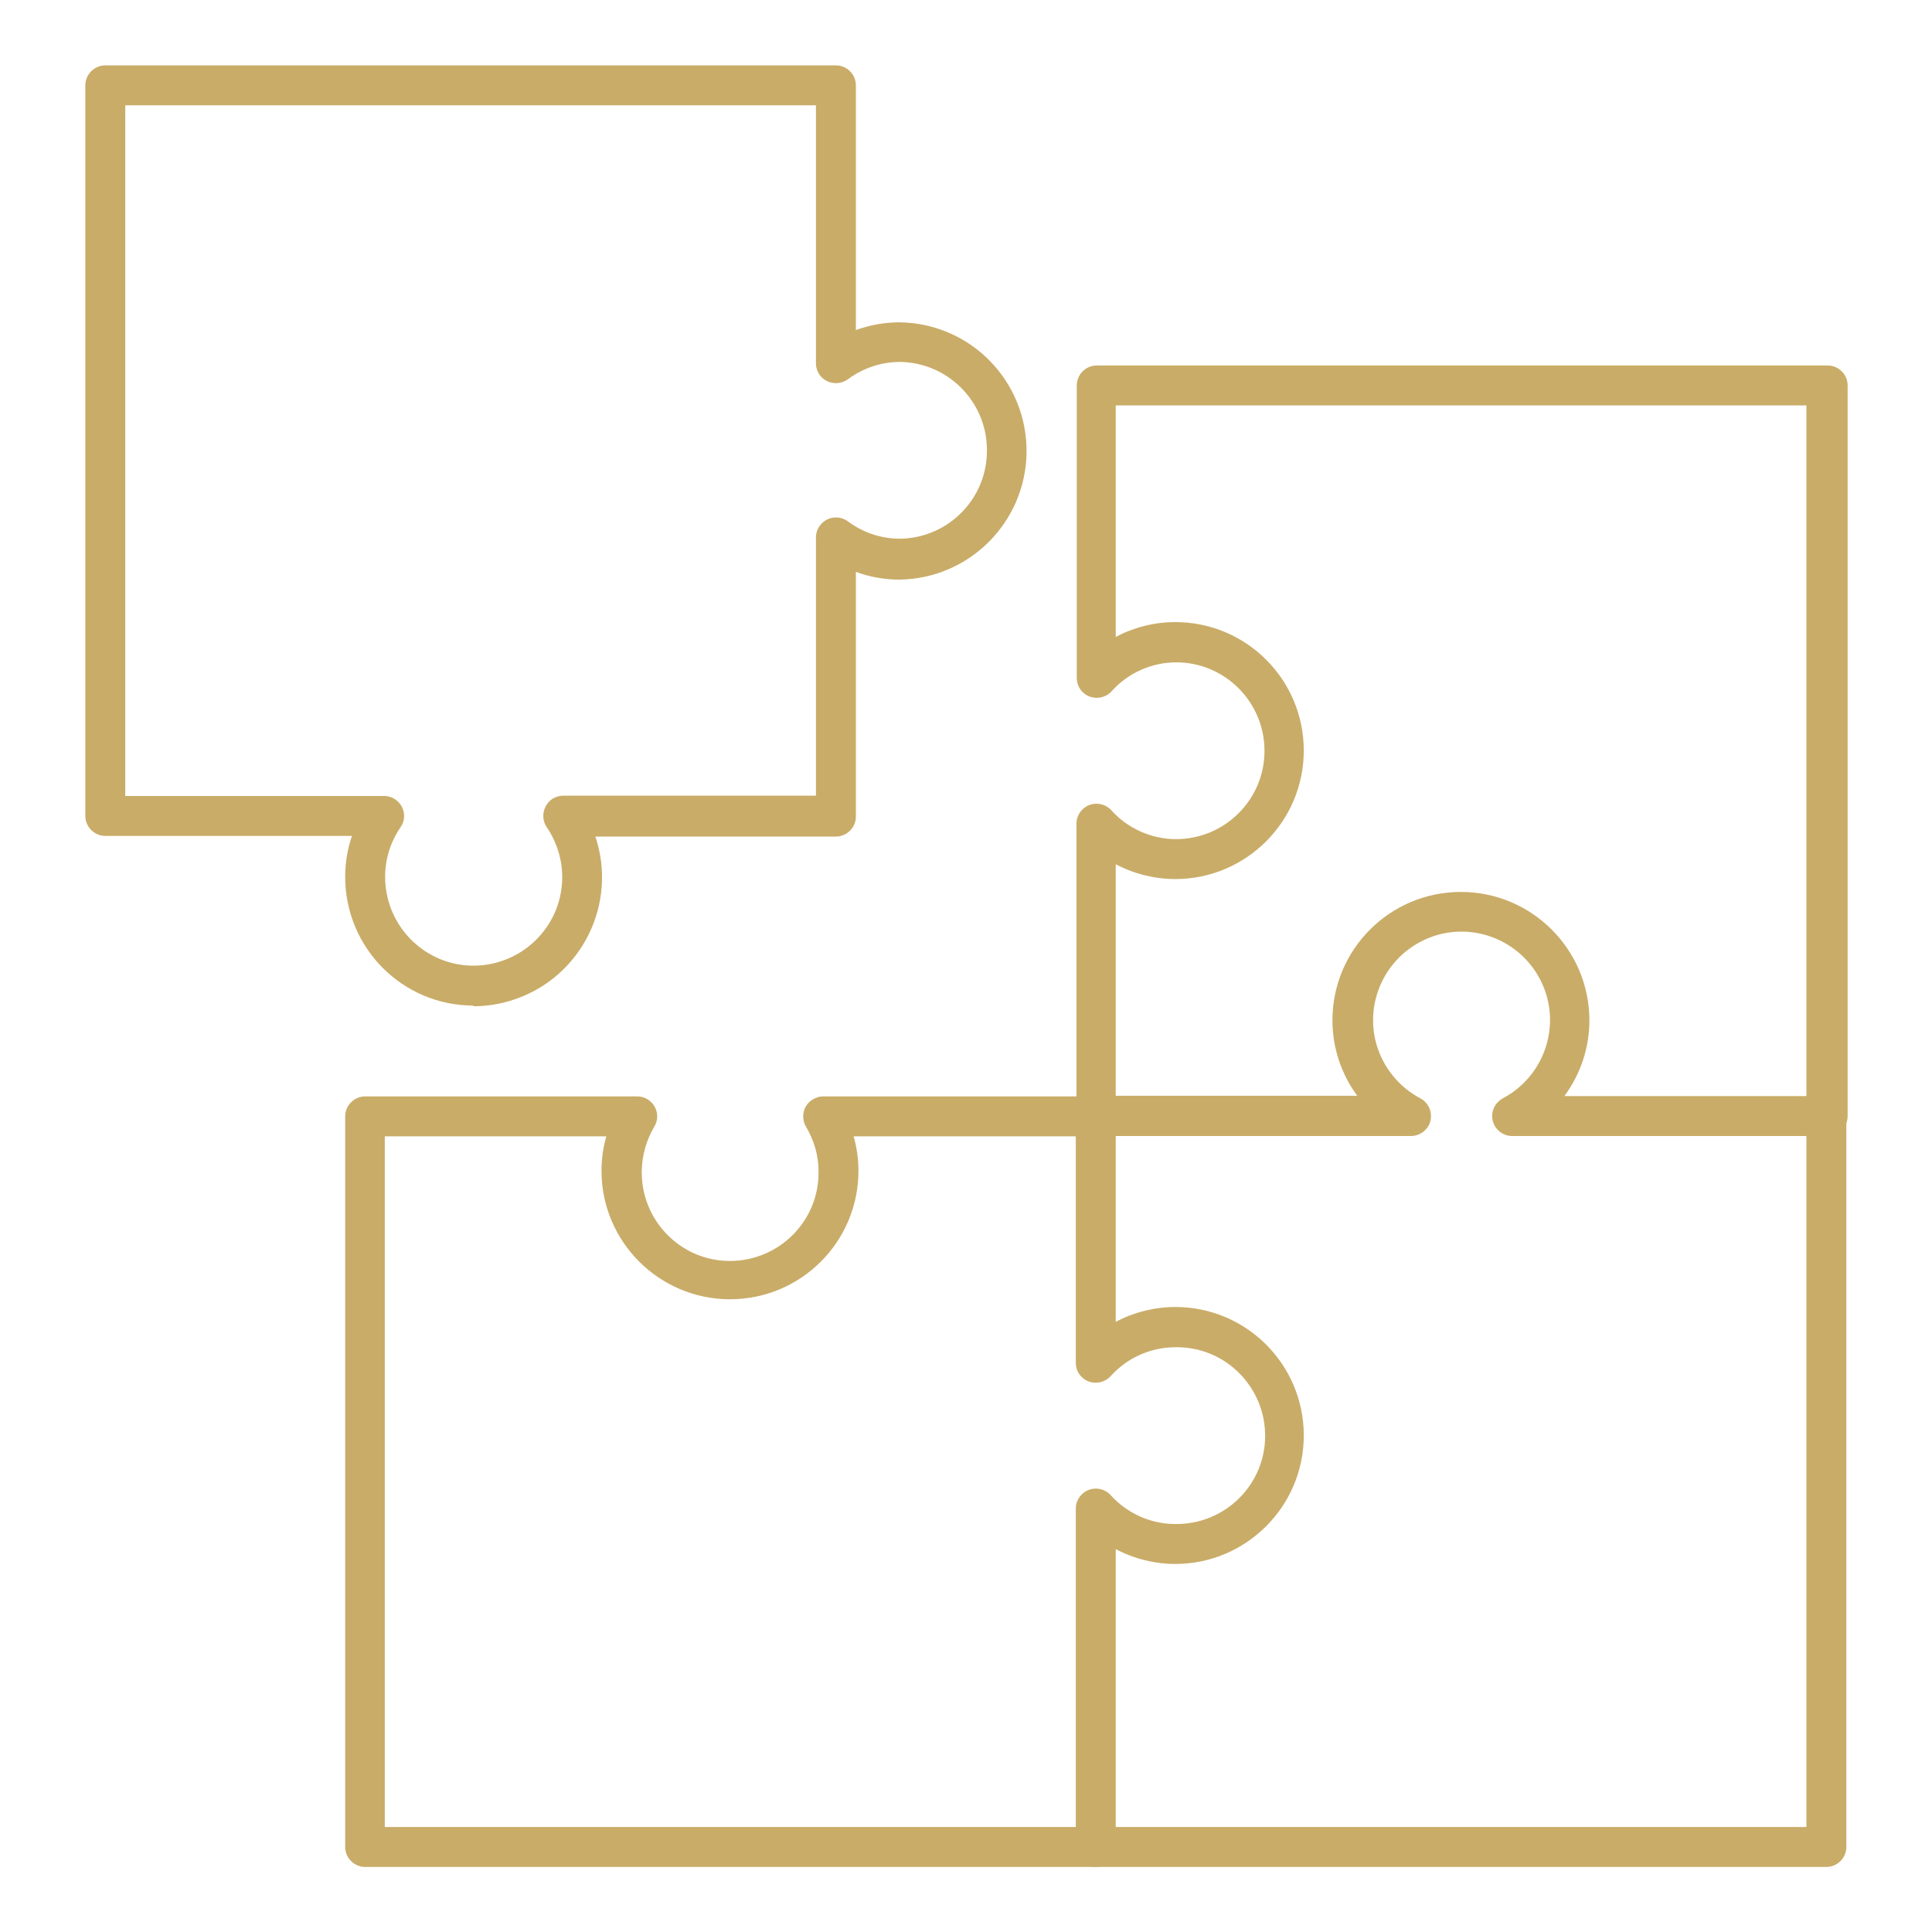
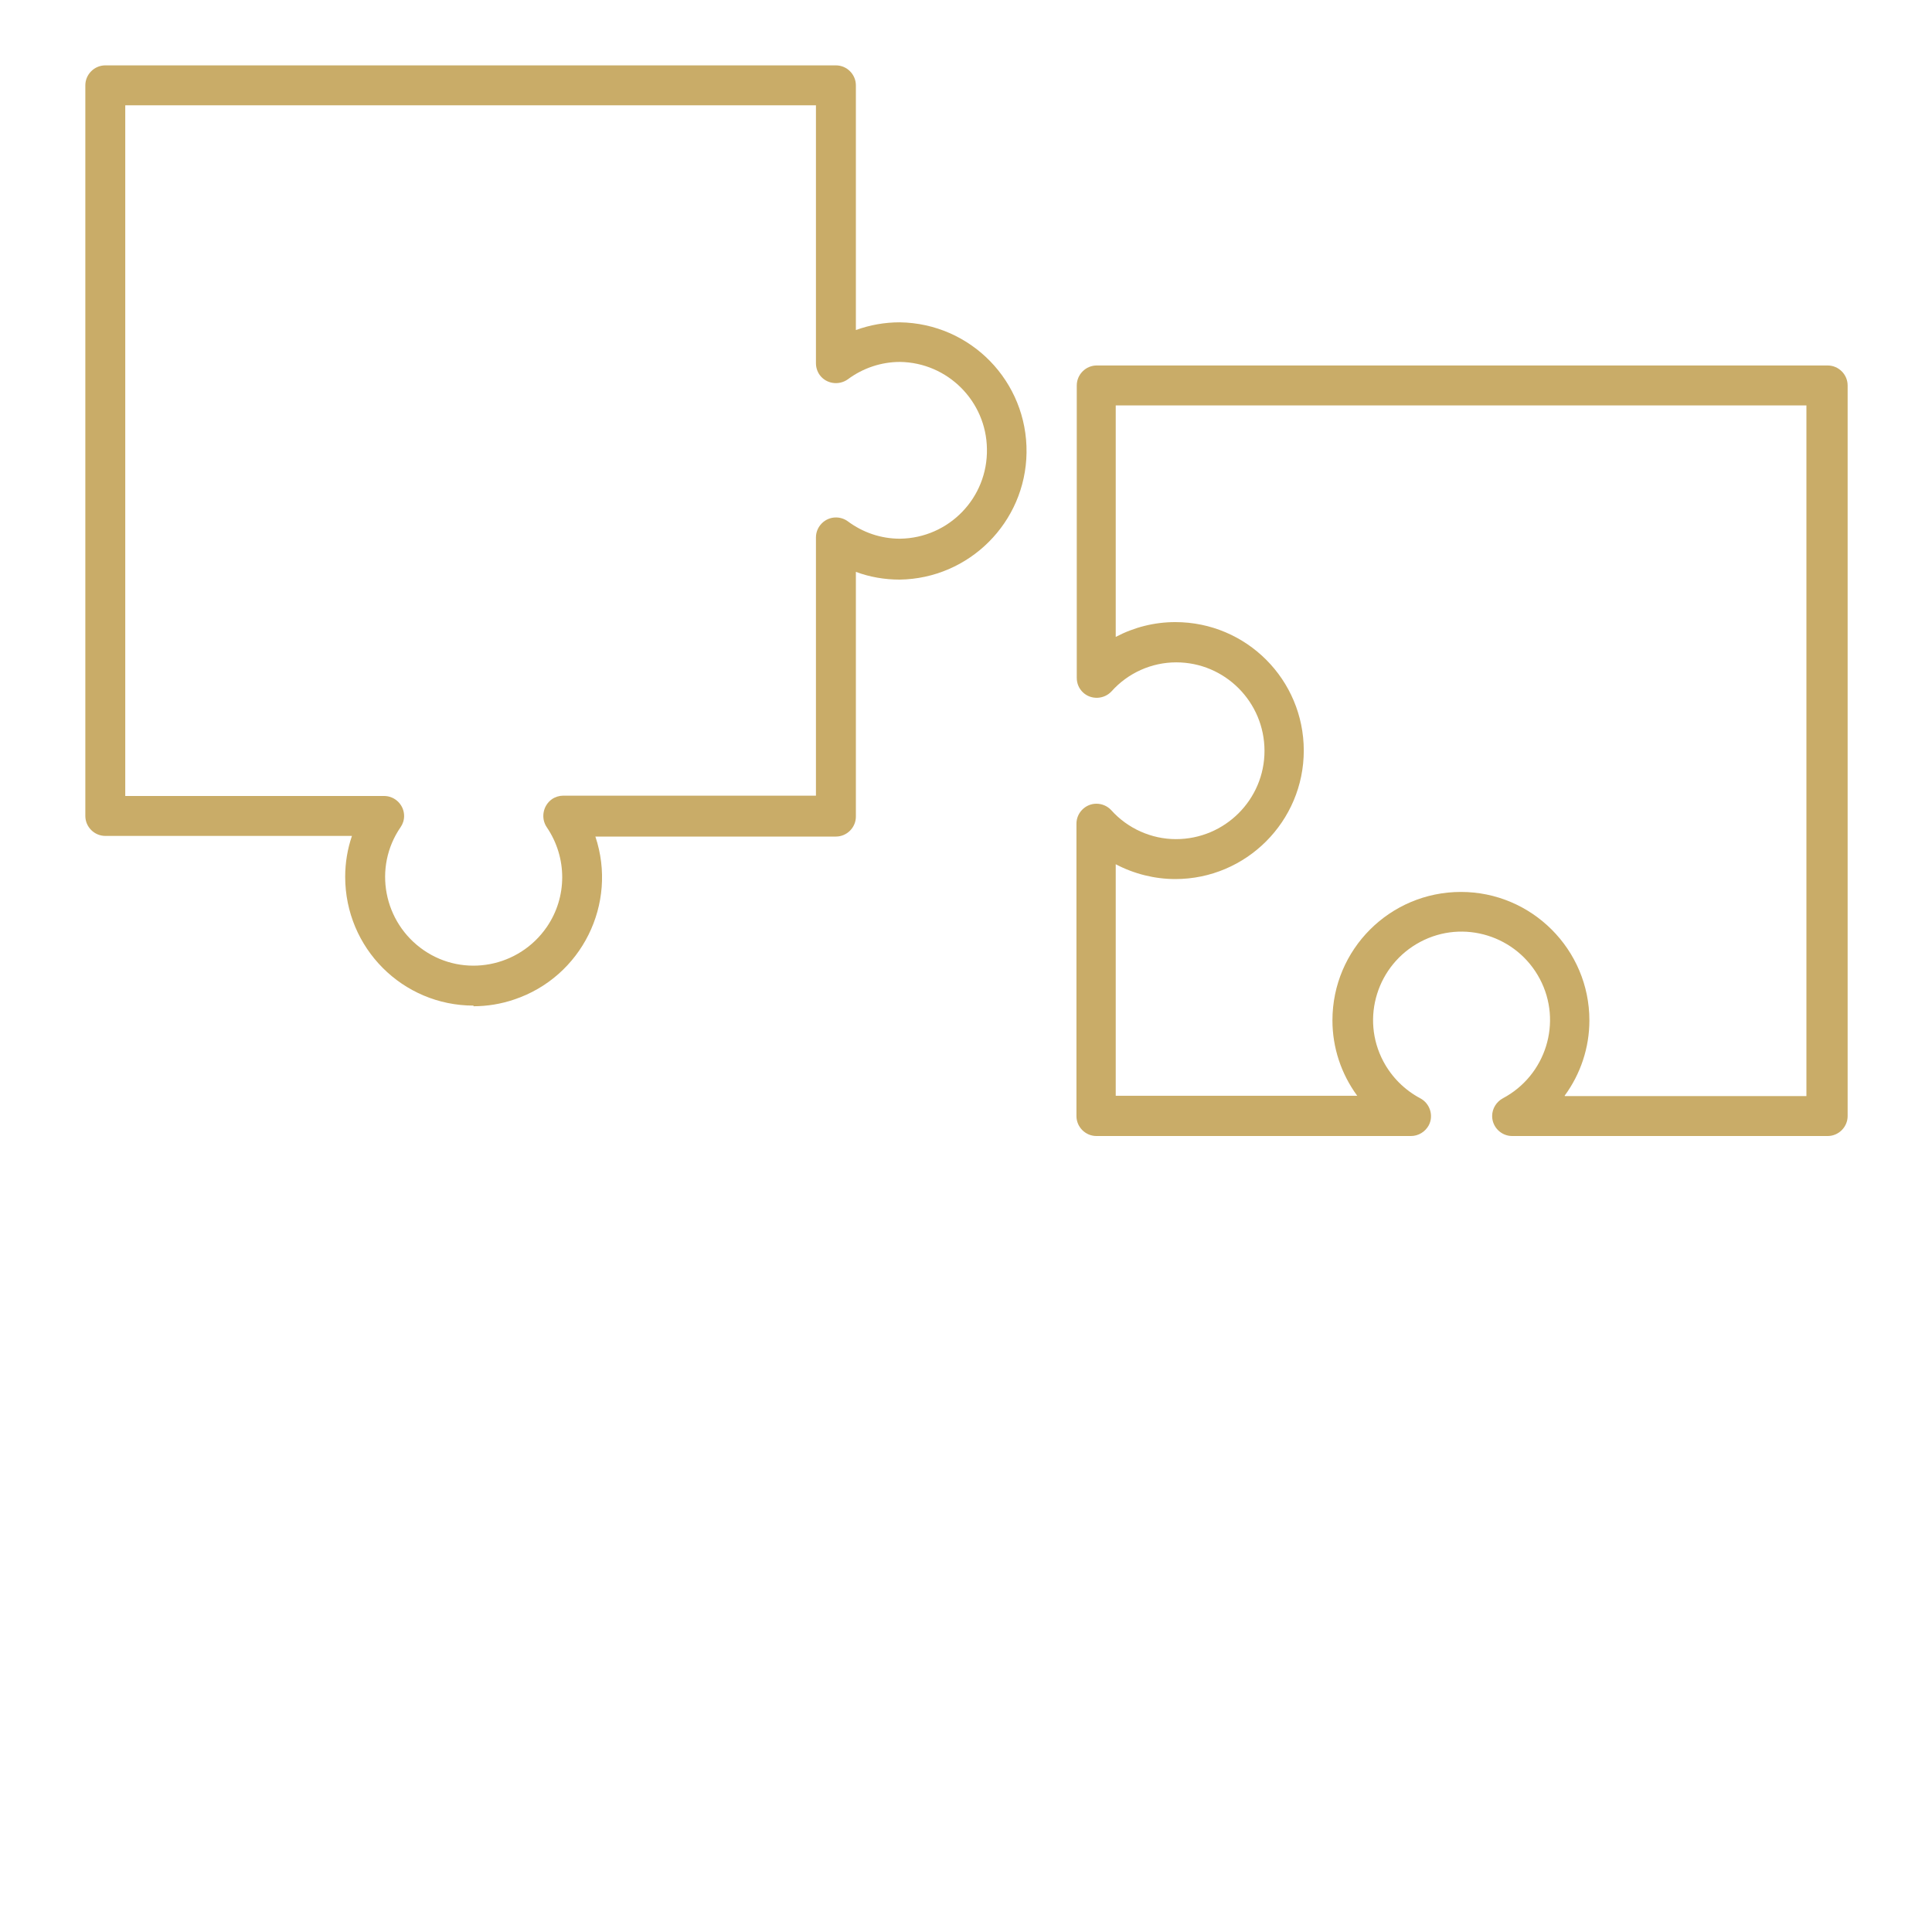
<svg xmlns="http://www.w3.org/2000/svg" id="a" viewBox="0 0 60 60">
  <g id="b">
    <g id="c">
      <path id="d" d="M14.71,31.23c-2.21,0-3.99-1.79-3.99-4,0-.43.07-.86.21-1.27H3.27c-.34,0-.62-.28-.62-.62h0V2.65c0-.34.28-.62.62-.62h22.69c.34,0,.62.28.62.62h0v7.6c.44-.16.9-.24,1.36-.24,2.21.03,3.97,1.84,3.94,4.05-.03,2.16-1.78,3.91-3.94,3.94-.47,0-.93-.08-1.36-.24v7.6c0,.34-.28.62-.62.62h-7.47c.7,2.09-.43,4.36-2.52,5.06-.41.14-.84.21-1.27.21h0ZM3.9,24.72h8.03c.34,0,.62.28.62.62,0,.13-.04.25-.11.35-.86,1.25-.53,2.96.72,3.82s2.96.53,3.82-.72c.64-.93.64-2.16,0-3.1-.19-.28-.12-.67.16-.87.1-.07.23-.11.35-.11h7.85v-8.02c0-.34.28-.62.62-.62.13,0,.26.04.37.12.47.35,1.03.54,1.62.54,1.52-.02,2.73-1.27,2.7-2.79-.02-1.48-1.22-2.68-2.7-2.7-.58,0-1.15.19-1.62.54-.28.2-.67.14-.87-.13-.08-.11-.12-.24-.12-.37V3.27H3.89v21.45Z" fill="#c9ac68" />
    </g>
    <g id="e">
-       <path id="f" d="M34.03,57.98H11.34c-.34,0-.62-.28-.62-.62h0v-22.69c0-.34.28-.62.62-.62h8.45c.34,0,.62.28.62.62,0,.11-.03.22-.09.32-.25.42-.38.89-.39,1.38-.02,1.52,1.19,2.77,2.7,2.79,1.52.02,2.77-1.19,2.79-2.7,0-.03,0-.06,0-.09,0-.49-.14-.96-.39-1.38-.17-.3-.08-.68.22-.85.1-.06.2-.09.32-.09h8.45c.34,0,.62.28.62.62s-.28.62-.62.62h-7.51c.1.35.15.71.15,1.07,0,2.21-1.79,3.99-3.99,3.99s-3.99-1.79-3.99-3.99c0-.36.05-.72.15-1.07h-6.88v21.45h22.07c.34,0,.62.28.62.62s-.28.62-.62.62h0Z" fill="#c9ac68" />
-     </g>
+       </g>
    <g id="g">
-       <path id="h" d="M56.73,57.98h-22.7c-.34,0-.62-.28-.62-.62h0v-10.51c0-.34.28-.62.62-.62.17,0,.34.07.46.2.51.57,1.25.9,2.01.9,1.52.02,2.77-1.19,2.79-2.7.02-1.52-1.19-2.77-2.7-2.79-.03,0-.06,0-.09,0-.77,0-1.5.33-2.01.9-.23.25-.63.27-.88.04-.13-.12-.2-.28-.2-.46v-7.64c0-.34.28-.62.62-.62s.62.28.62.62h0v6.37c.57-.3,1.21-.46,1.85-.46,2.21,0,3.99,1.79,3.99,3.99s-1.79,3.99-3.99,3.99c-.64,0-1.28-.16-1.85-.46v8.63h21.45v-22.07c0-.34.28-.62.62-.62s.62.28.62.62h0v22.69c0,.34-.28.62-.62.62h0Z" fill="#c9ac68" />
-     </g>
+       </g>
    <g id="i">
      <path id="j" d="M56.73,35.28h-9.77c-.34,0-.62-.28-.62-.62,0-.23.13-.44.33-.55,1.34-.71,1.86-2.37,1.15-3.71-.71-1.34-2.37-1.86-3.71-1.15s-1.86,2.37-1.15,3.71c.26.49.66.89,1.15,1.15.3.16.42.54.26.84-.11.2-.32.33-.55.33h-9.77c-.34,0-.62-.28-.62-.62h0v-9.08c0-.34.28-.62.62-.62.17,0,.34.07.46.2.51.57,1.25.9,2.01.9,1.52,0,2.75-1.23,2.75-2.74,0-1.52-1.23-2.75-2.74-2.75h0c-.77,0-1.5.33-2.01.9-.23.25-.63.27-.88.04-.13-.12-.2-.28-.2-.46v-9.08c0-.34.28-.62.62-.62h22.7c.34,0,.62.28.62.62h0v22.69c0,.34-.28.62-.62.62h0ZM48.6,34.04h7.5V12.59h-21.45v7.19c.57-.3,1.2-.46,1.85-.46,2.21,0,3.99,1.79,3.99,3.99s-1.79,3.99-3.99,3.99c-.64,0-1.28-.16-1.85-.46v7.19h7.5c-.5-.68-.77-1.5-.77-2.34,0-2.21,1.79-3.99,3.99-3.99s3.99,1.79,3.99,3.99c0,.84-.27,1.66-.77,2.34h0Z" fill="#c9ac68" />
    </g>
  </g>
</svg>